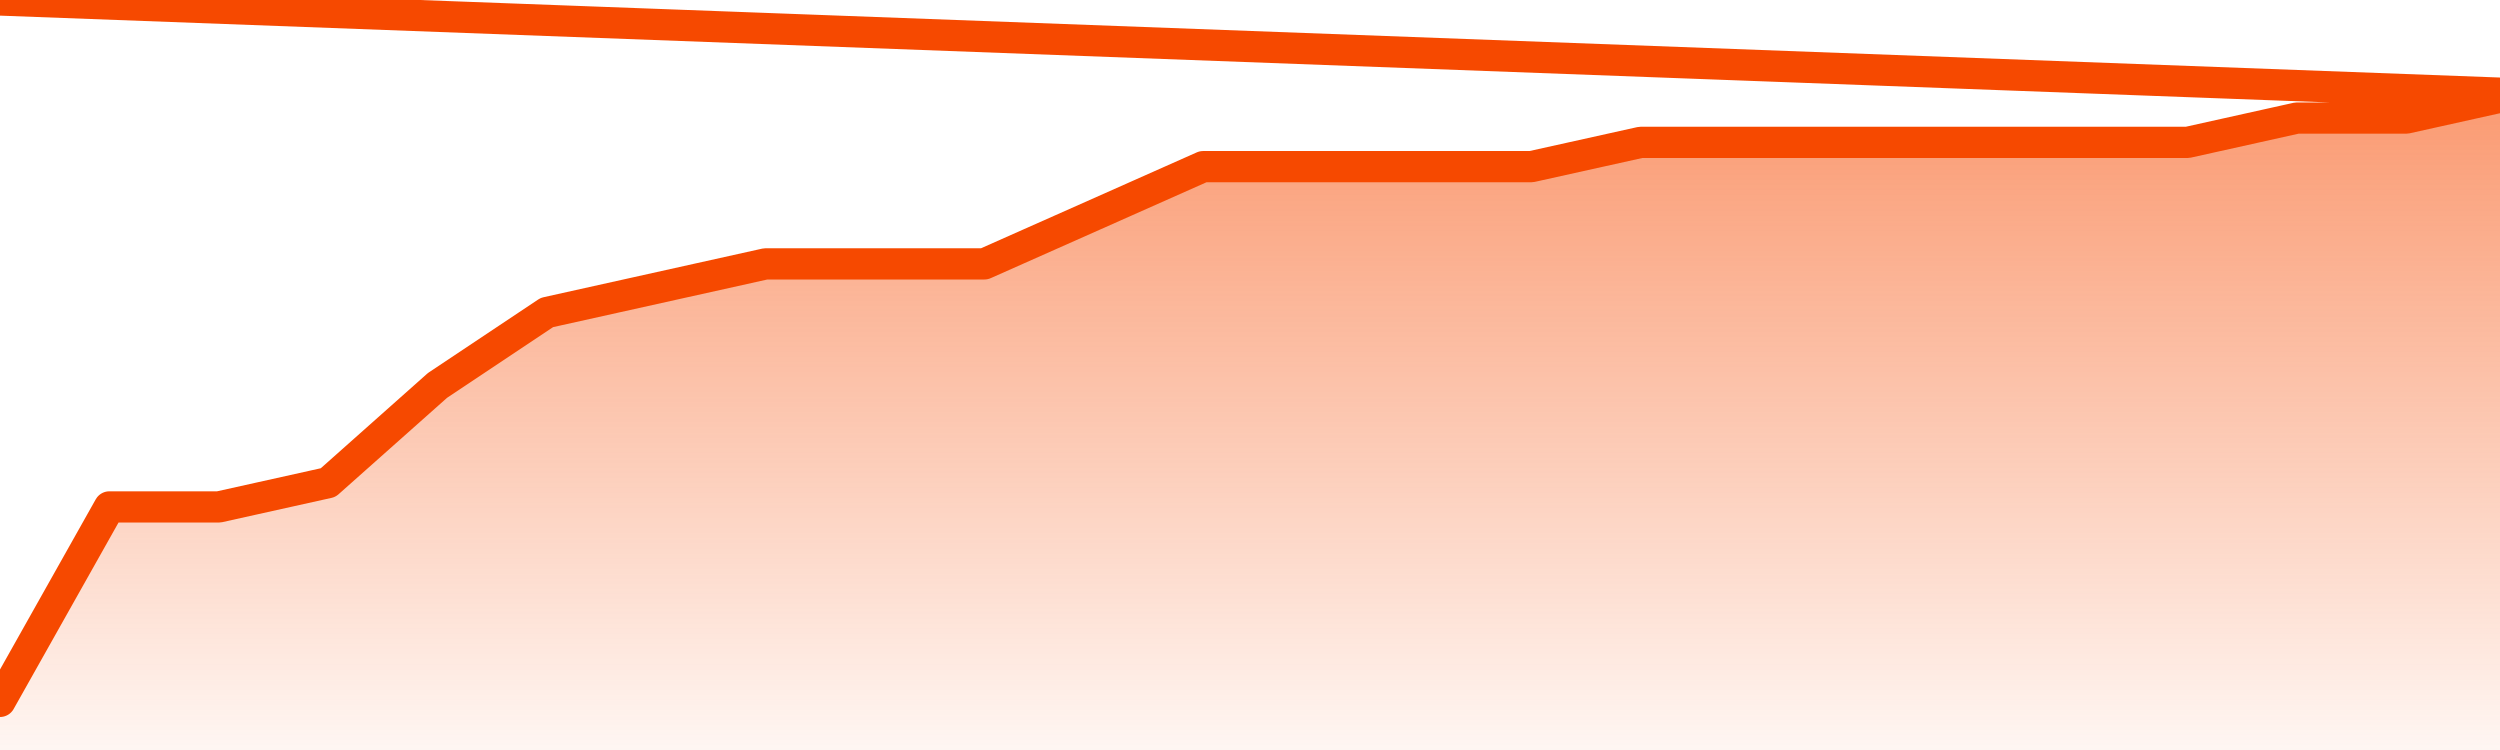
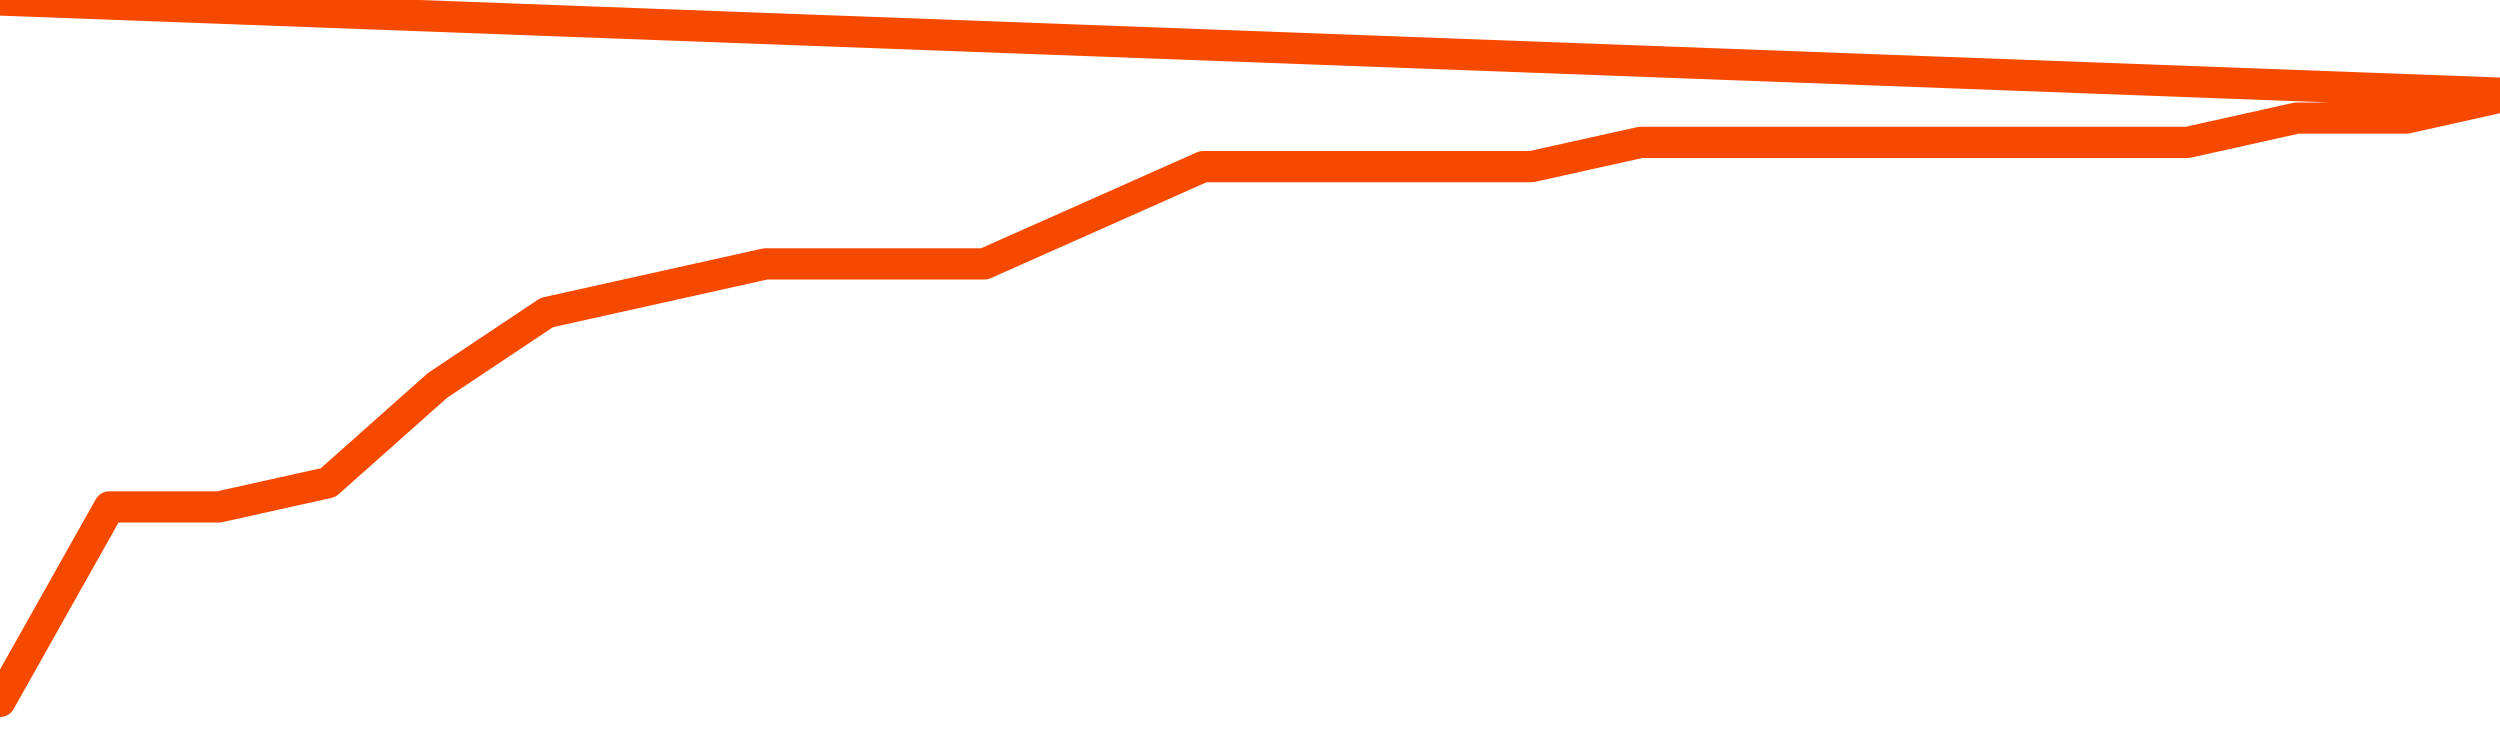
<svg xmlns="http://www.w3.org/2000/svg" version="1.1" width="80" height="24" viewBox="0 0 80 24">
  <defs>
    <linearGradient x1=".5" x2=".5" y2="1" id="gradient">
      <stop offset="0" stop-color="#F64900" />
      <stop offset="1" stop-color="#f64900" stop-opacity="0" />
    </linearGradient>
  </defs>
-   <path fill="url(#gradient)" fill-opacity="0.56" stroke="none" d="M 0,26 0.0,22.444 3.5,16.222 7.0,16.222 10.5,15.444 14.0,12.333 17.5,10.0 21.0,9.222 24.5,8.444 28.0,8.444 31.5,8.444 35.0,6.889 38.5,5.333 42.0,5.333 45.5,5.333 49.0,5.333 52.5,4.556 56.0,4.556 59.5,4.556 63.0,4.556 66.5,4.556 70.0,4.556 73.5,3.778 77.0,3.778 80.5,3.0 82,26 Z" />
  <path fill="none" stroke="#F64900" stroke-width="1" stroke-linejoin="round" stroke-linecap="round" d="M 0.0,22.444 3.5,16.222 7.0,16.222 10.5,15.444 14.0,12.333 17.5,10.0 21.0,9.222 24.5,8.444 28.0,8.444 31.5,8.444 35.0,6.889 38.5,5.333 42.0,5.333 45.5,5.333 49.0,5.333 52.5,4.556 56.0,4.556 59.5,4.556 63.0,4.556 66.5,4.556 70.0,4.556 73.5,3.778 77.0,3.778 80.5,3.0.join(' ') }" />
</svg>